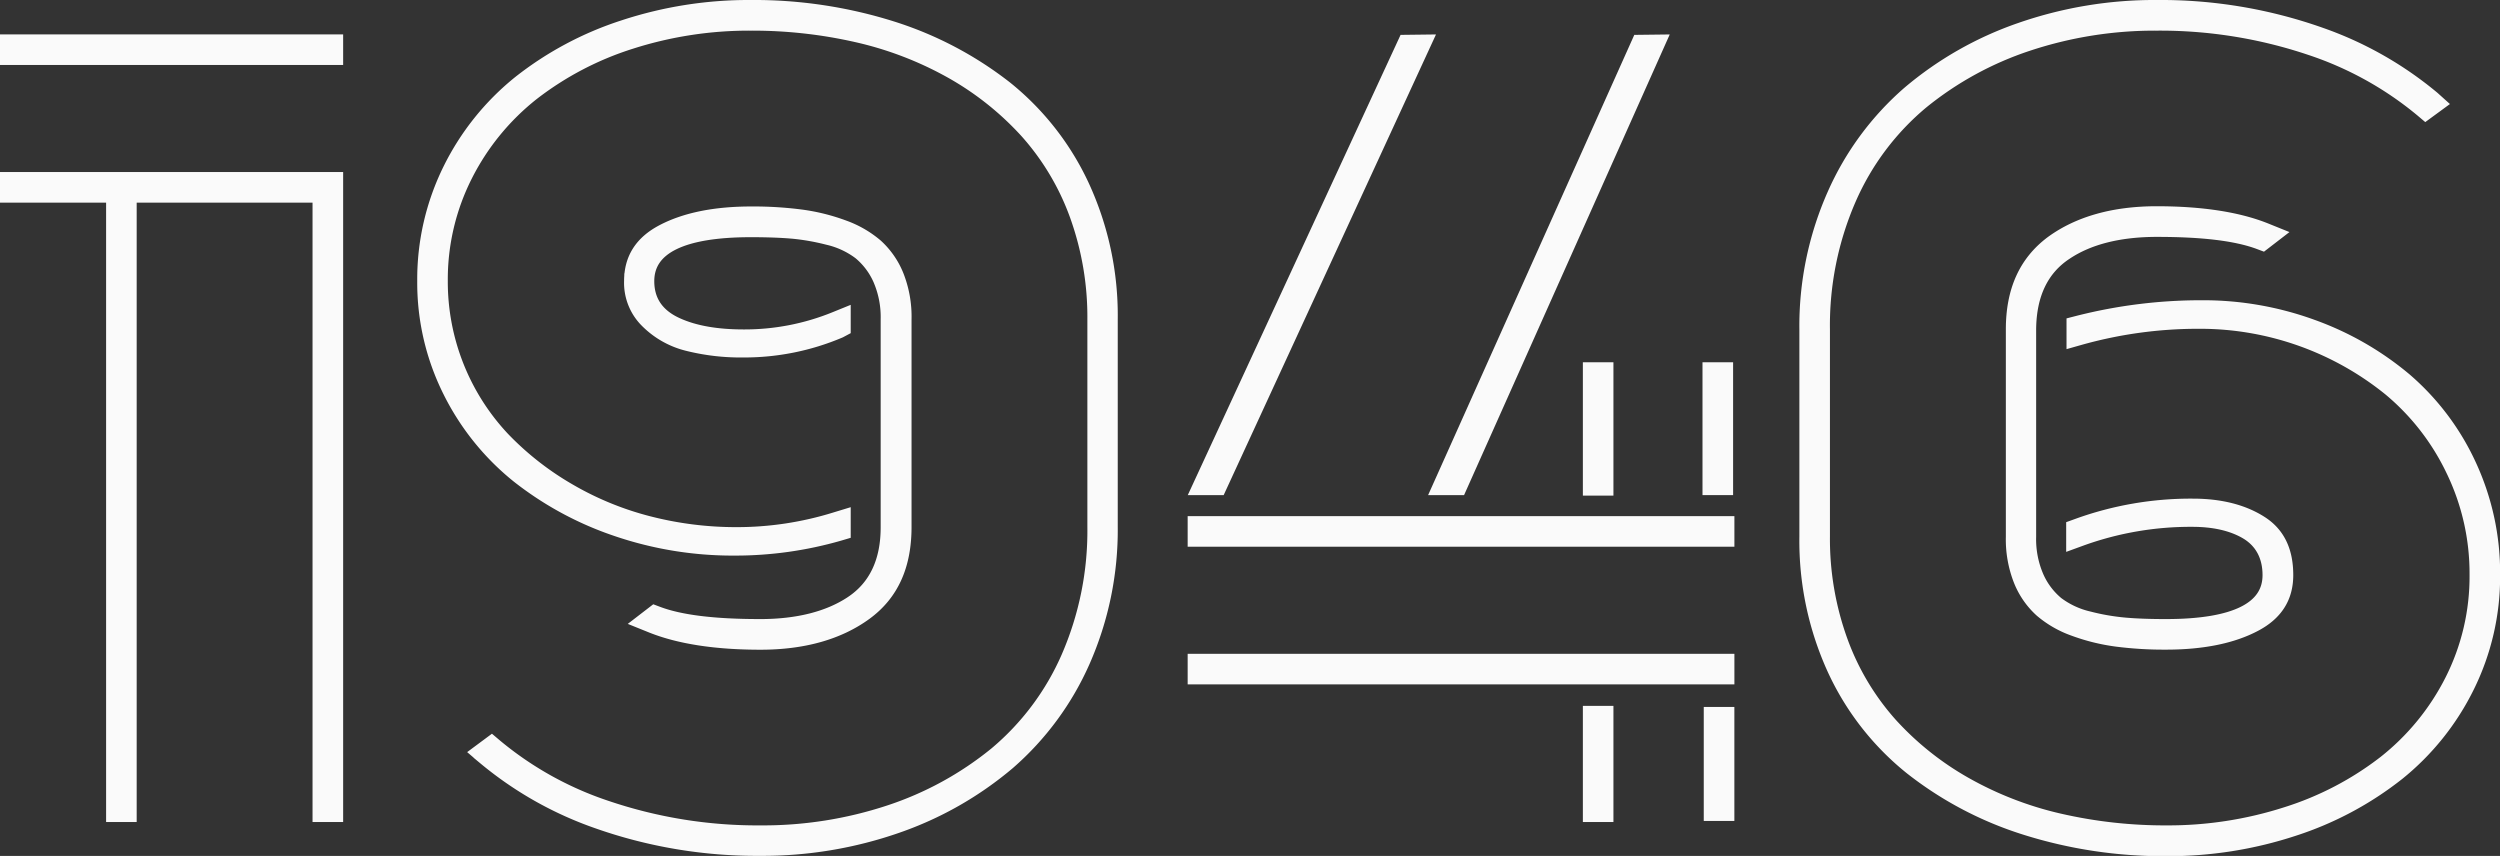
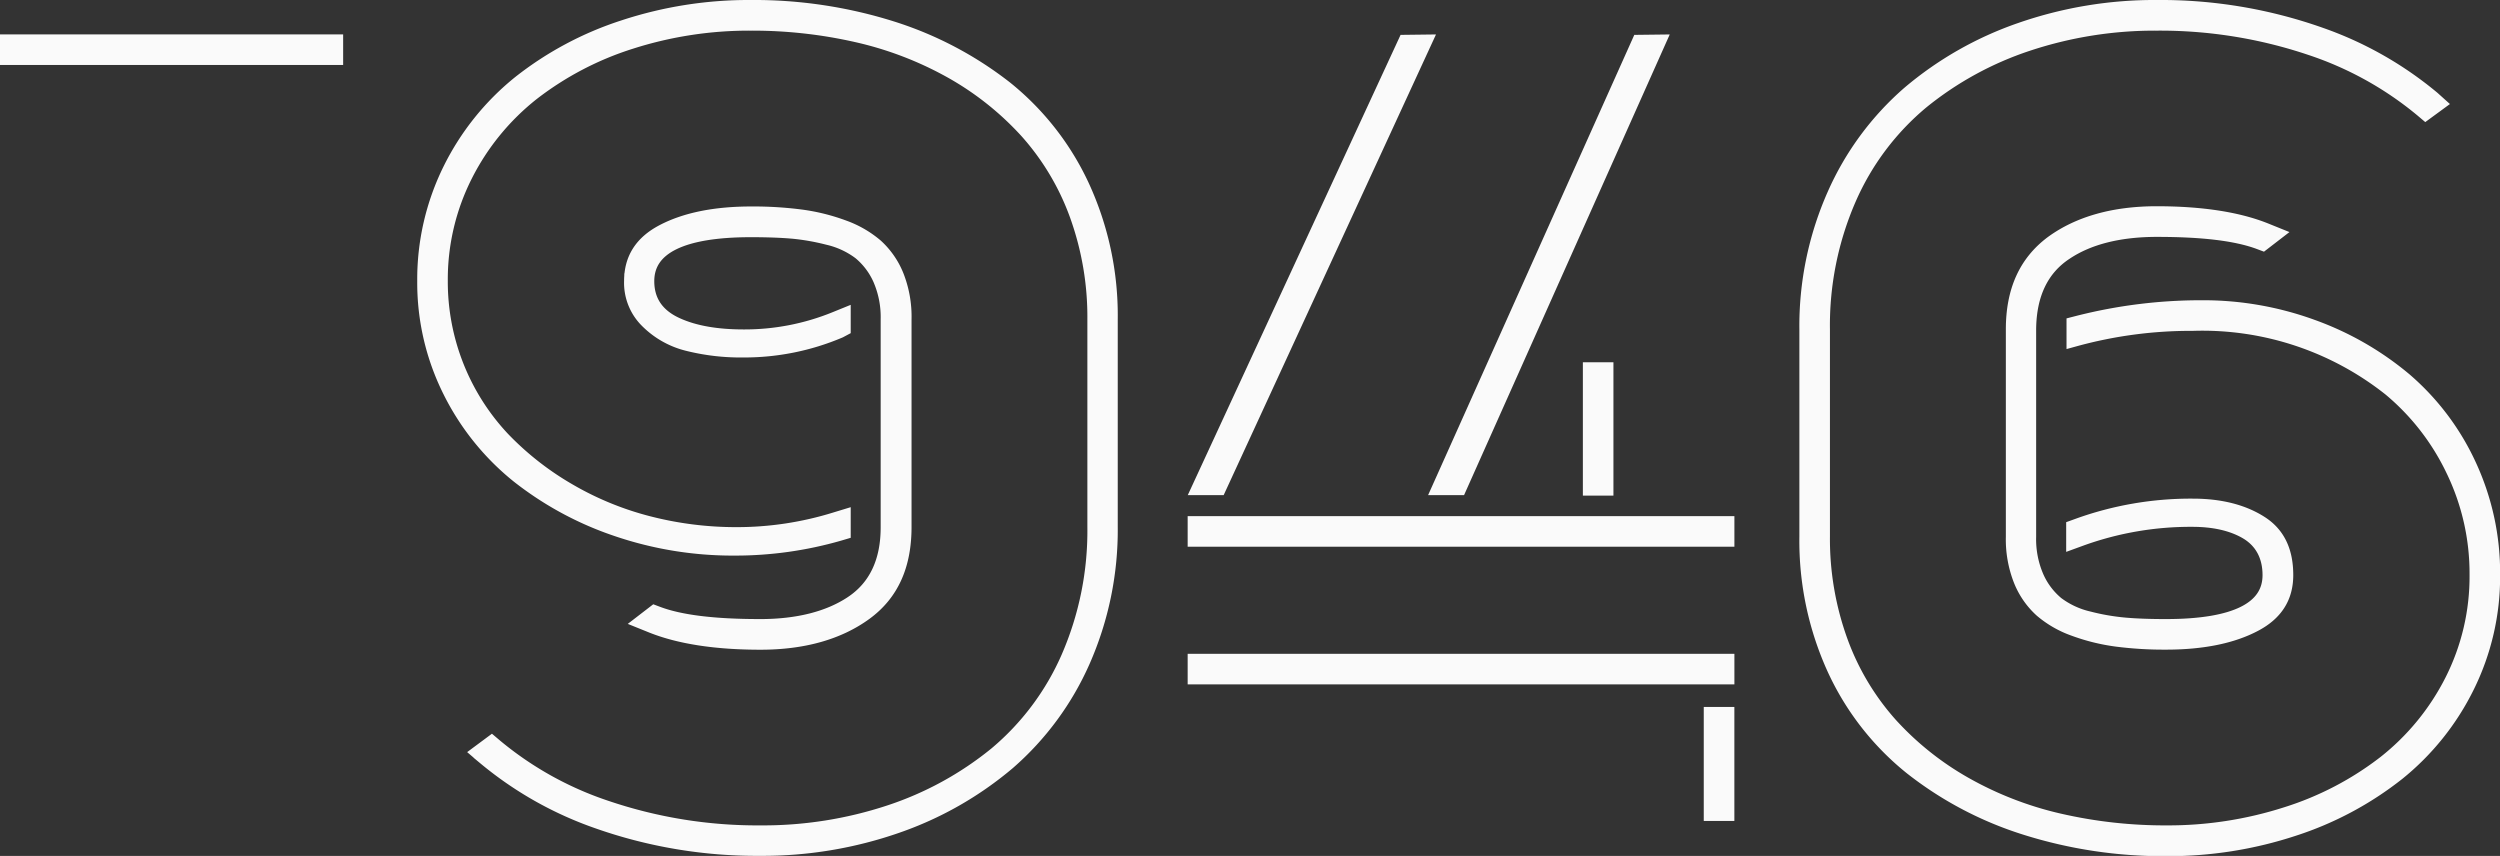
<svg xmlns="http://www.w3.org/2000/svg" viewBox="0 0 652.63 223.45">
  <rect x="0" y="0" width="652.63" height="223.45" fill="#333333" stroke="none" />
  <defs>
    <style>.cls-1{fill:#fafafa;stroke:#fafafa;stroke-miterlimit:10;stroke-width:4px;}</style>
  </defs>
  <title>Ресурс 114</title>
  <g id="Слой_2" data-name="Слой 2">
    <g id="Слой_1-2" data-name="Слой 1">
      <polygon class="cls-1" points="371.73 11.03 366.91 11.09 313.2 127.25 318.16 127.25 371.73 11.03" />
      <rect class="cls-1" x="2" y="10.98" width="85.58" height="3.98" />
      <path class="cls-1" d="M262.5,23.16A94,94,0,0,0,232.72,7.49,119.64,119.64,0,0,0,196,2a104.24,104.24,0,0,0-33.2,5.24,86.88,86.88,0,0,0-27.11,14.48,67.28,67.28,0,0,0-18.11,22.62,64.56,64.56,0,0,0-6.66,29,63.15,63.15,0,0,0,6.65,28.69,66,66,0,0,0,17.73,22.07,85.89,85.89,0,0,0,25.77,13.94,93.72,93.72,0,0,0,30.56,5A97.91,97.91,0,0,0,219,139.22l1.08-.32v-3.8l-2,.61a86.7,86.7,0,0,1-26,3.9,91.75,91.75,0,0,1-22.77-2.88,81.48,81.48,0,0,1-21-8.63,77.87,77.87,0,0,1-17.21-13.53A60,60,0,0,1,114.9,73.36a60.34,60.34,0,0,1,6.51-27.71,64.09,64.09,0,0,1,17.52-21.41,82.77,82.77,0,0,1,25.79-13.46A101.36,101.36,0,0,1,196,6a122.85,122.85,0,0,1,28.08,3.13,92,92,0,0,1,24.63,9.55,78.83,78.83,0,0,1,19.51,15.6,67,67,0,0,1,13,21.83,78.51,78.51,0,0,1,4.64,27.25v54.15a83,83,0,0,1-6.89,34.21A69,69,0,0,1,260,197a87.31,87.31,0,0,1-27.74,15.16,105.39,105.39,0,0,1-33.73,5.31A123,123,0,0,1,158.32,211a89.35,89.35,0,0,1-29.07-16.14l-.91-.77-3.18,2.36,1.43,1.22a94.48,94.48,0,0,0,29.28,16.6,124.85,124.85,0,0,0,42.63,7.15,106.4,106.4,0,0,0,35.59-5.91,90.87,90.87,0,0,0,29-16.51,75.45,75.45,0,0,0,19.5-26.45,84.73,84.73,0,0,0,7.2-35.09V83.34a80.48,80.48,0,0,0-7.31-34.55A71.15,71.15,0,0,0,262.5,23.16Z" />
      <path class="cls-1" d="M222.32,157.61c-6,3.95-14.06,6-23.82,6-12.16,0-20.94-1.08-26.86-3.31l-.77-.29-3,2.31,2.48,1c7.2,2.85,16.68,4.29,28.19,4.29,11.13,0,20.3-2.59,27.28-7.69,6.82-5,10.14-12.31,10.14-22.37V83.34a28.91,28.91,0,0,0-2-11.31,21.06,21.06,0,0,0-5.34-7.71,26.92,26.92,0,0,0-8.51-4.9,51.42,51.42,0,0,0-11-2.73,96.91,96.91,0,0,0-13-.79c-9.44,0-17.21,1.58-23.1,4.7-5.44,2.88-8.09,7.06-8.09,12.76a13.84,13.84,0,0,0,4,10.22,22.51,22.51,0,0,0,10.42,6A56.77,56.77,0,0,0,194,91.32a63.64,63.64,0,0,0,25.16-5.06l.92-.49V82.55l-2.07.84A62.82,62.82,0,0,1,194.13,88c-7,0-12.84-1-17.42-3.08-5.25-2.35-7.91-6.22-7.91-11.52,0-8.94,9.15-13.48,27.2-13.48,4.21,0,7.83.13,10.76.38a59.62,59.62,0,0,1,9.38,1.63,22.21,22.21,0,0,1,8.43,3.9,19.14,19.14,0,0,1,5.33,7.09,25,25,0,0,1,2,10.46v54.15C231.94,146.67,228.7,153.43,222.32,157.61Z" />
-       <polygon class="cls-1" points="2 46.91 2 50.9 29.7 50.9 29.7 212.59 33.68 212.59 33.68 50.9 47.66 50.9 51.65 50.9 65.63 50.9 69.61 50.9 83.59 50.9 83.59 212.59 87.58 212.59 87.58 46.91 2 46.91" />
      <rect class="cls-1" x="415.21" y="96.57" width="3.98" height="30.81" />
      <polygon class="cls-1" points="375.9 127.25 380.9 127.25 432.79 11.03 427.94 11.09 375.9 127.25" />
      <rect class="cls-1" x="312.04" y="136.74" width="138.73" height="3.98" />
-       <rect class="cls-1" x="446.44" y="96.57" width="3.99" height="30.68" />
-       <path class="cls-1" d="M627.75,99.28a79.14,79.14,0,0,0-24.2-13.9,83,83,0,0,0-28.65-5,130.09,130.09,0,0,0-32.3,4l-1.13.29V88.5l1.91-.54a114.4,114.4,0,0,1,31-4.13A78.92,78.92,0,0,1,624,101.43a62.72,62.72,0,0,1,16.43,21.11,62,62,0,0,1,6.25,27.55,60.37,60.37,0,0,1-6.51,27.71,64.12,64.12,0,0,1-17.53,21.41,82.44,82.44,0,0,1-25.79,13.45,101,101,0,0,1-31.27,4.81,123.28,123.28,0,0,1-28.08-3.13,91.58,91.58,0,0,1-24.63-9.56,78.57,78.57,0,0,1-19.51-15.59,66.91,66.91,0,0,1-13-21.83,78.51,78.51,0,0,1-4.65-27.25V86a82.8,82.8,0,0,1,6.9-34.21,68.78,68.78,0,0,1,19-25.3,87.48,87.48,0,0,1,27.74-15.16A105.39,105.39,0,0,1,563.05,6a123.12,123.12,0,0,1,40.18,6.44A89.72,89.72,0,0,1,632.3,28.56l.91.77L636.39,27,635,25.75a94.23,94.23,0,0,0-29.27-16.6A124.94,124.94,0,0,0,563.05,2a106.32,106.32,0,0,0-35.59,5.91,90.68,90.68,0,0,0-29,16.51,75.38,75.38,0,0,0-19.5,26.45A84.51,84.51,0,0,0,471.73,86v54.15A80.45,80.45,0,0,0,479,174.66a70.92,70.92,0,0,0,20,25.62A93.39,93.39,0,0,0,528.83,216a119.29,119.29,0,0,0,36.72,5.5,104.28,104.28,0,0,0,33.2-5.24,86.9,86.9,0,0,0,27.11-14.48A67.2,67.2,0,0,0,644,179.1a64.46,64.46,0,0,0,6.66-29,66.68,66.68,0,0,0-6.25-28.75A65.32,65.32,0,0,0,627.75,99.28Z" />
+       <path class="cls-1" d="M627.75,99.28a79.14,79.14,0,0,0-24.2-13.9,83,83,0,0,0-28.65-5,130.09,130.09,0,0,0-32.3,4l-1.13.29V88.5a114.4,114.4,0,0,1,31-4.13A78.92,78.92,0,0,1,624,101.43a62.72,62.72,0,0,1,16.43,21.11,62,62,0,0,1,6.25,27.55,60.37,60.37,0,0,1-6.51,27.71,64.12,64.12,0,0,1-17.53,21.41,82.44,82.44,0,0,1-25.79,13.45,101,101,0,0,1-31.27,4.81,123.28,123.28,0,0,1-28.08-3.13,91.58,91.58,0,0,1-24.63-9.56,78.57,78.57,0,0,1-19.51-15.59,66.91,66.91,0,0,1-13-21.83,78.51,78.51,0,0,1-4.65-27.25V86a82.8,82.8,0,0,1,6.9-34.21,68.78,68.78,0,0,1,19-25.3,87.48,87.48,0,0,1,27.74-15.16A105.39,105.39,0,0,1,563.05,6a123.12,123.12,0,0,1,40.18,6.44A89.72,89.72,0,0,1,632.3,28.56l.91.77L636.39,27,635,25.75a94.23,94.23,0,0,0-29.27-16.6A124.94,124.94,0,0,0,563.05,2a106.32,106.32,0,0,0-35.59,5.91,90.68,90.68,0,0,0-29,16.51,75.38,75.38,0,0,0-19.5,26.45A84.51,84.51,0,0,0,471.73,86v54.15A80.45,80.45,0,0,0,479,174.66a70.92,70.92,0,0,0,20,25.62A93.39,93.39,0,0,0,528.83,216a119.29,119.29,0,0,0,36.72,5.5,104.28,104.28,0,0,0,33.2-5.24,86.9,86.9,0,0,0,27.11-14.48A67.2,67.2,0,0,0,644,179.1a64.46,64.46,0,0,0,6.66-29,66.68,66.68,0,0,0-6.25-28.75A65.32,65.32,0,0,0,627.75,99.28Z" />
      <path class="cls-1" d="M539.23,65.84c6-4,14.06-6,23.82-6,12.15,0,20.93,1.08,26.86,3.31l.77.29,3-2.31-2.48-1c-7.2-2.85-16.68-4.29-28.19-4.29-11.13,0-20.31,2.58-27.28,7.69C529,68.58,525.63,75.9,525.63,86v54.15a29,29,0,0,0,2,11.31,21,21,0,0,0,5.34,7.71,26.81,26.81,0,0,0,8.51,4.9,51.63,51.63,0,0,0,11,2.73,96.64,96.64,0,0,0,13,.79c9.44,0,17.21-1.58,23.09-4.7,5.45-2.88,8.09-7.06,8.09-12.76,0-6.22-2.11-10.61-6.47-13.44-4.64-3-10.6-4.52-17.73-4.52a86.59,86.59,0,0,0-30.08,5.19l-1,.36v3.49l2-.73a84.29,84.29,0,0,1,28.92-4.95c5.66,0,10.4,1.07,14.1,3.2,4.08,2.35,6.24,6.29,6.24,11.4,0,8.94-9.15,13.48-27.2,13.48-4.21,0-7.83-.13-10.76-.39a58.59,58.59,0,0,1-9.38-1.62,22.33,22.33,0,0,1-8.44-3.9,19.12,19.12,0,0,1-5.32-7.09,24.93,24.93,0,0,1-2-10.46V86C529.61,76.79,532.85,70,539.23,65.84Z" />
-       <rect class="cls-1" x="415.21" y="186.27" width="3.98" height="26.32" />
      <rect class="cls-1" x="446.77" y="186.55" width="3.99" height="25.76" />
      <rect class="cls-1" x="312.04" y="172.68" width="138.73" height="3.98" />
    </g>
  </g>
</svg>